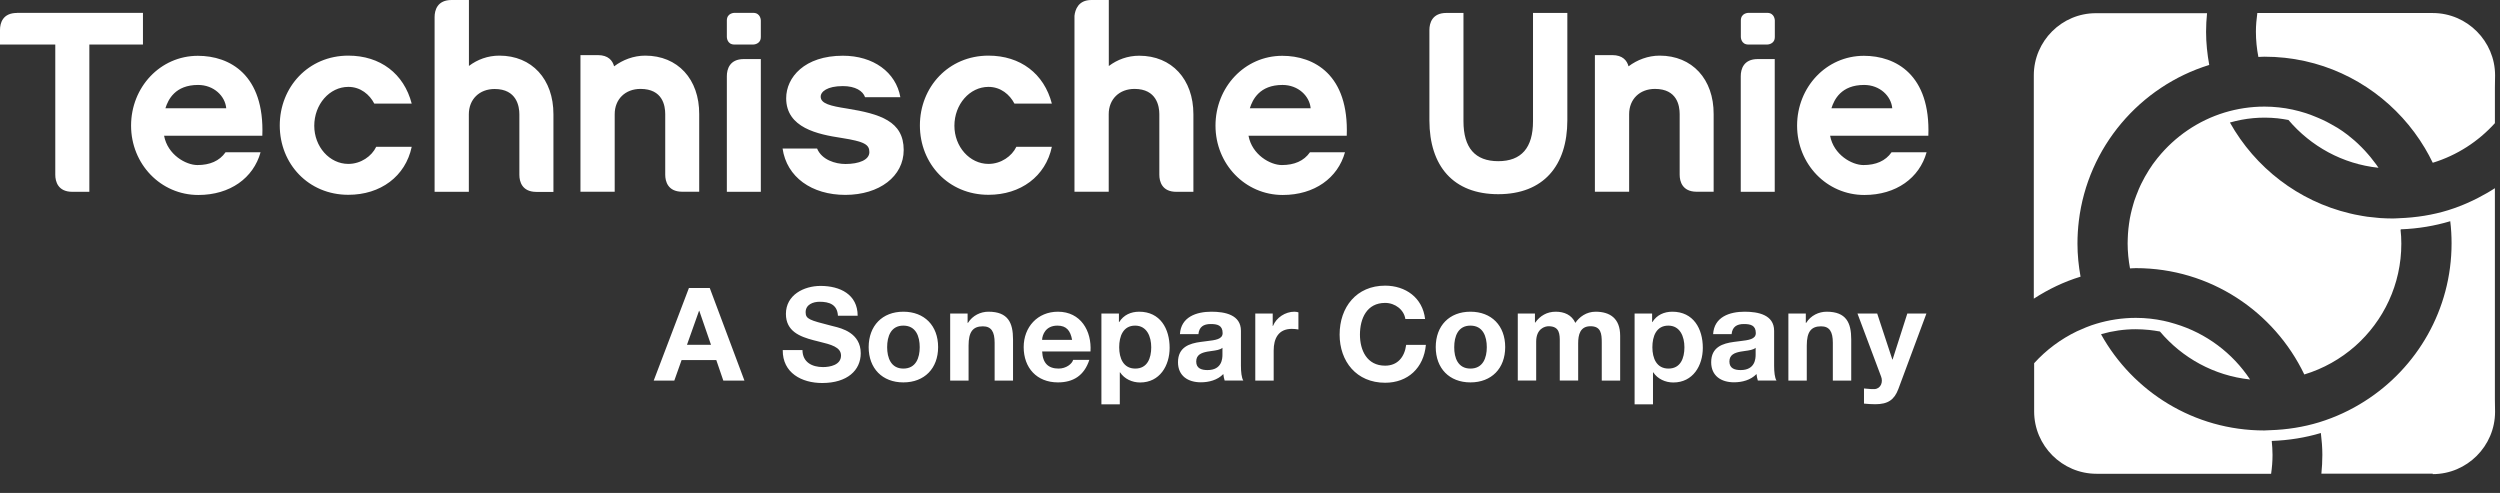
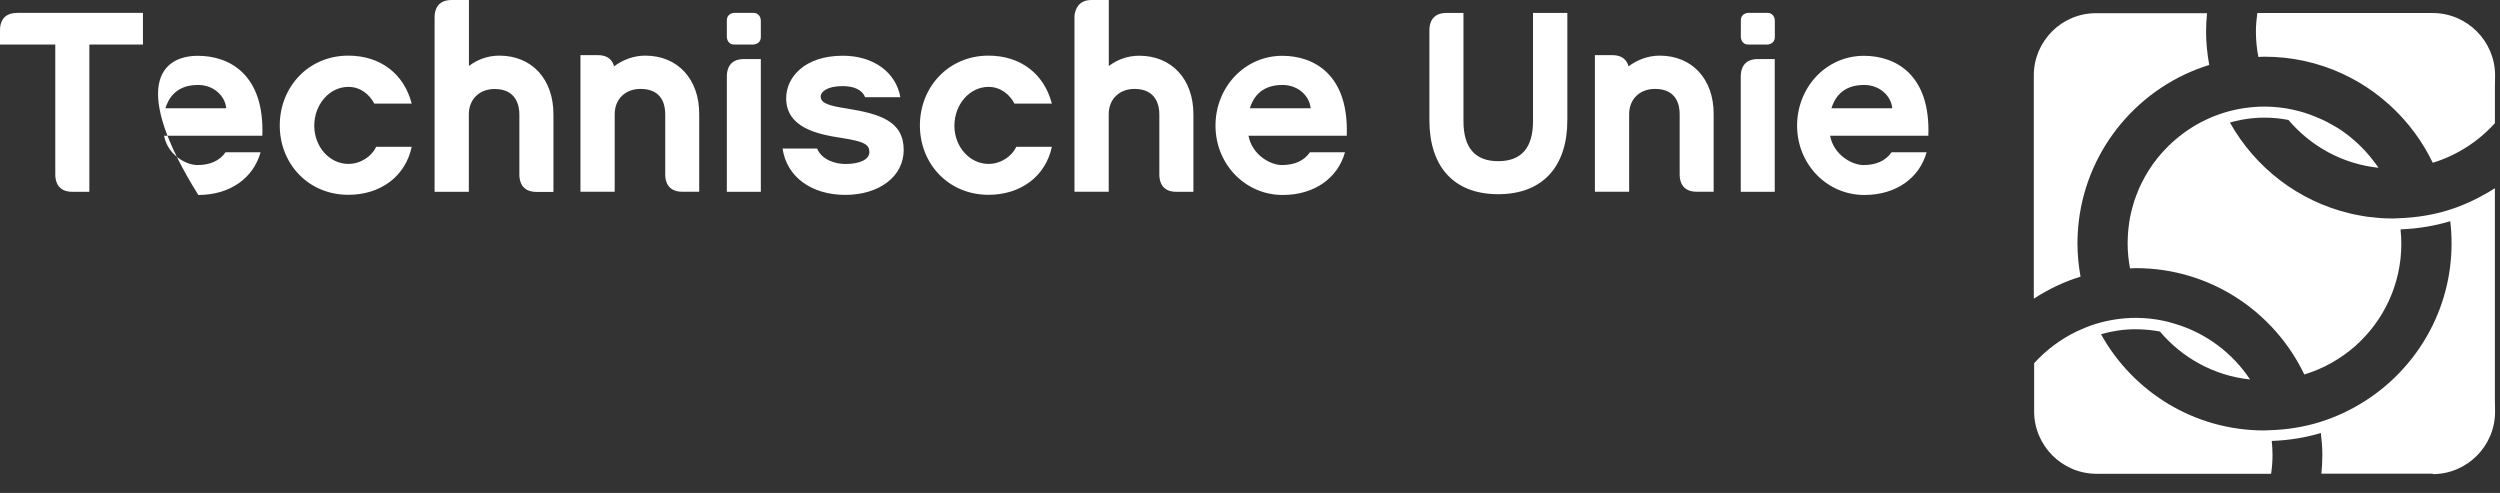
<svg xmlns="http://www.w3.org/2000/svg" width="284" height="56" viewBox="0 0 284 56" fill="none">
  <rect x="0" y="0" width="284" height="56" fill="#333333" stroke="none" />
-   <path fill-rule="evenodd" clip-rule="evenodd" d="M157.35 34.41C158.5 34.41 159.5 35.2 159.65 36.25V36.24H161.89C161.61 33.81 159.66 32.45 157.35 32.45C154.1 32.45 152.18 34.89 152.18 38.01C152.18 41.05 154.09 43.48 157.35 43.48C159.93 43.48 161.74 41.8 161.98 39.18H159.74C159.56 40.57 158.76 41.54 157.35 41.54C155.27 41.54 154.49 39.77 154.49 38.02C154.49 36.18 155.27 34.41 157.35 34.41ZM91.16 39.75C91.16 41.15 92.25 41.7 93.49 41.7C94.3 41.7 95.54 41.46 95.54 40.39C95.54 39.422 94.38 39.136 93.078 38.816C92.861 38.763 92.64 38.709 92.42 38.65C90.86 38.24 89.28 37.63 89.28 35.66C89.28 33.51 91.31 32.48 93.22 32.48C95.42 32.48 97.43 33.44 97.43 35.87H95.19C95.12 34.6 94.22 34.28 93.11 34.28C92.37 34.28 91.52 34.59 91.52 35.47C91.52 36.253 91.987 36.373 94.397 36.993L94.66 37.06L94.741 37.08C95.582 37.285 97.78 37.819 97.78 40.13C97.78 42.06 96.26 43.51 93.4 43.51C91.07 43.51 88.89 42.36 88.92 39.77H91.16V39.75ZM78.26 32.72H80.63L84.57 43.24H82.17L81.37 40.9H77.43L76.6 43.24H74.26L78.26 32.72ZM78.04 39.17H80.77L79.44 35.31H79.41L78.04 39.17ZM106.57 39.43C106.57 37 105.02 35.41 102.62 35.41C100.23 35.41 98.69 37 98.68 39.43C98.68 41.85 100.23 43.44 102.62 43.44C105.02 43.44 106.57 41.85 106.57 39.43ZM104.48 39.44C104.48 40.65 104.05 41.87 102.62 41.87C101.21 41.87 100.78 40.64 100.78 39.44C100.78 38.21 101.21 36.99 102.62 36.99C104.05 36.99 104.48 38.22 104.48 39.44ZM107.94 35.62H109.92V36.68H109.96C110.49 35.83 111.4 35.41 112.29 35.41C114.51 35.41 115.08 36.66 115.08 38.55V43.24H112.99V38.94C112.99 37.69 112.62 37.07 111.65 37.07C110.52 37.07 110.03 37.7 110.03 39.25V43.24H107.94V35.62ZM120.26 41.87C119.1 41.87 118.45 41.27 118.39 39.94V39.93H123.88C124.03 37.59 122.77 35.41 120.18 35.41C117.87 35.41 116.29 37.15 116.29 39.43C116.29 41.79 117.78 43.44 120.18 43.44C121.91 43.44 123.16 42.68 123.75 40.88H121.91C121.78 41.35 121.1 41.87 120.26 41.87ZM120.12 36.99C121.14 36.99 121.6 37.55 121.79 38.61H118.38C118.41 38.02 118.79 36.99 120.12 36.99ZM125.12 35.62H127.11V36.59H127.14C127.64 35.78 128.47 35.41 129.41 35.41C131.8 35.41 132.87 37.34 132.87 39.51C132.87 41.54 131.75 43.45 129.52 43.45C128.61 43.45 127.74 43.05 127.24 42.3H127.21V45.93H125.12V35.62ZM130.78 39.45C130.78 38.24 130.29 36.99 128.95 36.99C127.58 36.99 127.14 38.21 127.14 39.45C127.14 40.69 127.61 41.87 128.97 41.87C130.34 41.87 130.78 40.69 130.78 39.45ZM137.62 35.41C135.91 35.41 134.16 36 134.04 37.96H136.14C136.22 37.13 136.73 36.81 137.53 36.81C138.27 36.81 138.89 36.94 138.89 37.84C138.89 38.541 138.076 38.637 137.073 38.755C136.859 38.78 136.636 38.807 136.41 38.84C135.12 39.01 133.82 39.43 133.82 41.15C133.82 42.71 134.97 43.43 136.41 43.43C137.33 43.43 138.31 43.18 138.97 42.49C138.99 42.74 139.05 42.99 139.12 43.23H141.24C141.04 42.93 140.97 42.23 140.97 41.54V37.58C140.97 35.75 139.14 35.41 137.62 35.41ZM137.641 39.872C138.135 39.805 138.61 39.74 138.87 39.51V40.29C138.87 40.74 138.81 42.04 137.17 42.04C136.49 42.04 135.89 41.85 135.89 41.07C135.89 40.3 136.48 40.08 137.13 39.95C137.297 39.919 137.471 39.896 137.641 39.872ZM142.6 35.62H144.58V37.03H144.61C144.99 36.07 146.02 35.41 147.04 35.41C147.19 35.41 147.36 35.44 147.5 35.48V37.43C147.31 37.39 147 37.36 146.75 37.36C145.22 37.36 144.69 38.47 144.69 39.81V43.24H142.6V35.62ZM167.04 35.41C169.44 35.41 170.99 37 170.99 39.43C170.99 41.85 169.44 43.44 167.04 43.44C164.65 43.44 163.1 41.85 163.1 39.43C163.1 37 164.65 35.41 167.04 35.41ZM167.04 41.87C168.47 41.87 168.9 40.65 168.9 39.44C168.9 38.22 168.47 36.99 167.04 36.99C165.63 36.99 165.2 38.21 165.2 39.44C165.19 40.64 165.62 41.87 167.04 41.87ZM174.37 35.62H172.42V43.23H174.51V38.81C174.51 37.33 175.51 37.06 175.92 37.06C177.196 37.06 177.193 37.998 177.191 38.851L177.19 38.96V43.23H179.28V38.99C179.28 38.03 179.5 37.06 180.68 37.06C181.87 37.06 181.96 37.9 181.96 38.92V43.24H184.05V38.14C184.05 36.16 182.88 35.41 181.26 35.41C180.2 35.41 179.4 36.02 178.96 36.68C178.54 35.76 177.69 35.41 176.73 35.41C175.74 35.41 174.95 35.87 174.4 36.65H174.37V35.62ZM185.69 35.62H187.68V36.59H187.71C188.21 35.78 189.04 35.41 189.98 35.41C192.37 35.41 193.44 37.34 193.44 39.51C193.44 41.54 192.32 43.45 190.09 43.45C189.18 43.45 188.31 43.05 187.81 42.3H187.78V45.93H185.69V35.62ZM191.35 39.45C191.35 38.24 190.86 36.99 189.52 36.99C188.15 36.99 187.71 38.21 187.71 39.45C187.71 40.69 188.18 41.87 189.54 41.87C190.91 41.87 191.35 40.69 191.35 39.45ZM198.19 35.41C196.48 35.41 194.73 36 194.61 37.96H196.71C196.79 37.13 197.3 36.81 198.1 36.81C198.84 36.81 199.46 36.94 199.46 37.84C199.46 38.541 198.645 38.637 197.642 38.755C197.428 38.78 197.205 38.807 196.98 38.84C195.69 39.01 194.39 39.43 194.39 41.15C194.39 42.71 195.54 43.43 196.98 43.43C197.9 43.43 198.88 43.18 199.54 42.49C199.56 42.74 199.62 42.99 199.69 43.23H201.81C201.61 42.93 201.54 42.23 201.54 41.54V37.58C201.54 35.75 199.71 35.41 198.19 35.41ZM198.211 39.872C198.704 39.805 199.18 39.74 199.44 39.51V40.29C199.44 40.74 199.38 42.04 197.74 42.04C197.06 42.04 196.46 41.85 196.46 41.07C196.46 40.3 197.05 40.08 197.7 39.95C197.867 39.919 198.04 39.896 198.211 39.872ZM203.16 35.62H205.14V36.68H205.18C205.71 35.83 206.62 35.41 207.51 35.41C209.73 35.41 210.3 36.66 210.3 38.55V43.24H208.21V38.94C208.21 37.69 207.84 37.07 206.87 37.07C205.74 37.07 205.25 37.7 205.25 39.25V43.24H203.16V35.62ZM213.03 45.92C214.47 45.92 215.19 45.42 215.65 44.2L218.84 35.62H216.67L215 40.84H214.97L213.25 35.62H211.01L213.69 42.77C213.93 43.37 213.69 44.13 212.97 44.2C212.669 44.215 212.368 44.187 212.071 44.159C211.964 44.148 211.856 44.138 211.75 44.13V45.85C212.18 45.89 212.6 45.92 213.03 45.92Z" fill="white" />
-   <path fill-rule="evenodd" clip-rule="evenodd" d="M56.73 6.32C55.41 6.32 54.24 6.76 53.27 7.49V0H51.3C49.68 0 49.37 1.16 49.37 1.94V21.79H53.26V12.98C53.26 11.28 54.46 10.11 56.19 10.11C58.71 10.11 59 12.1 59 12.98V19.86C59 20.64 59.31 21.79 60.92 21.8H62.87V12.99C62.88 8.99 60.42 6.32 56.73 6.32ZM0 3.4C0 2.62 0.31 1.47 1.93 1.47V1.46H16.24V5.06H10.15V18.42V21.79H8.2C6.59 21.78 6.28 20.63 6.28 19.85V5.06H0V3.4ZM86.43 2.33C86.43 2.33 86.43 1.46 85.56 1.46H83.43C83.43 1.46 82.57 1.46 82.57 2.33V4.2C82.57 4.2 82.57 5.06 83.43 5.06H85.56C85.56 5.06 86.43 5.06 86.43 4.2V2.33ZM39.57 18.62C41 18.62 42.23 17.74 42.73 16.69V16.68H46.77C46.06 20.04 43.23 22.13 39.57 22.13C35.03 22.13 31.78 18.61 31.78 14.25C31.78 9.89 35.03 6.32 39.57 6.32C43.2 6.32 45.89 8.37 46.77 11.77H42.52C41.99 10.75 40.97 9.87 39.57 9.87C37.43 9.87 35.7 11.86 35.7 14.29C35.7 16.66 37.43 18.62 39.57 18.62ZM96.22 12.33C99.97 12.94 102.66 13.76 102.66 17.04C102.66 20.03 99.91 22.13 96.04 22.14C92.21 22.14 89.37 20.12 88.9 16.87H92.82C93.35 18.16 94.9 18.63 96.04 18.63C97.59 18.63 98.76 18.16 98.76 17.28C98.76 16.43 98.23 16.08 95.6 15.67C92.91 15.26 89.31 14.53 89.31 11.16C89.31 8.79 91.39 6.33 95.75 6.33C99.21 6.33 101.78 8.2 102.28 11.04H98.27C98.03 10.34 97.18 9.78 95.75 9.78C93.96 9.78 93.23 10.42 93.23 10.98C93.23 11.77 94.34 12.04 96.22 12.33ZM18.79 12.3H25.7C25.58 10.92 24.3 9.65 22.5 9.65C19.89 9.65 19.1 11.32 18.79 12.3ZM22.48 6.34C26.11 6.34 30.06 8.5 29.8 15.42H18.64C19.04 17.58 21.11 18.75 22.43 18.75C23.83 18.75 24.93 18.29 25.62 17.3H29.6C28.79 20.21 26.15 22.15 22.53 22.15C18.25 22.15 14.89 18.63 14.89 14.27C14.89 9.91 18.2 6.34 22.48 6.34ZM115.45 16.69C114.95 17.74 113.72 18.62 112.29 18.62C110.15 18.62 108.42 16.66 108.42 14.29C108.42 11.86 110.15 9.87 112.29 9.87C113.69 9.87 114.71 10.75 115.24 11.77H119.49C118.61 8.37 115.92 6.32 112.29 6.32C107.75 6.32 104.5 9.89 104.5 14.25C104.5 18.61 107.75 22.13 112.29 22.13C115.95 22.13 118.78 20.04 119.49 16.68H115.45V16.69ZM141.98 12.3H148.89C148.77 10.92 147.49 9.65 145.69 9.65C143.08 9.65 142.29 11.32 141.98 12.3ZM145.67 6.34C149.3 6.34 153.25 8.5 152.99 15.42H141.83C142.23 17.58 144.3 18.75 145.62 18.75C147.02 18.75 148.12 18.29 148.81 17.3H152.79C151.98 20.21 149.34 22.15 145.72 22.15C141.44 22.15 138.08 18.63 138.08 14.27C138.08 9.91 141.39 6.34 145.67 6.34ZM84.5 6.71C82.88 6.71 82.57 7.87 82.57 8.65V21.79H86.43V6.71H84.5ZM69.77 7.53C70.74 6.8 71.98 6.32 73.3 6.32C76.99 6.32 79.45 8.99 79.43 12.97V21.78H77.46C75.88 21.76 75.57 20.62 75.57 19.85V12.97C75.57 12 75.28 10.1 72.76 10.1C71.03 10.1 69.83 11.27 69.83 12.97V21.78H65.94V14.49V7.52V6.26H67.91C69.11 6.26 69.59 6.89 69.76 7.53C69.77 7.53 69.77 7.52 69.77 7.52V7.53ZM131.7 12.97V17.12V19.85C131.7 20.63 132.01 21.79 133.63 21.79H135.56H135.57V12.98C135.57 9 133.11 6.33 129.42 6.33C128.1 6.33 126.93 6.77 125.96 7.5V0H123.98C122.47 0 122.13 1.14 122.06 1.8V21.78H125.95V12.97C125.95 11.27 127.15 10.1 128.88 10.1C131.41 10.1 131.7 12.09 131.7 12.97ZM201.62 2.33C201.62 2.33 201.62 1.46 200.75 1.46H198.62C198.62 1.46 197.76 1.46 197.76 2.33V4.2C197.76 4.2 197.76 5.06 198.62 5.06H200.75C200.75 5.06 201.62 5.06 201.62 4.2V2.33ZM174.15 13.77V1.47H178.05V13.66C178.05 18.84 175.32 22.06 170.2 22.06C165.08 22.06 162.39 18.85 162.38 13.69V3.41C162.38 2.63 162.69 1.47 164.31 1.47H166.25V13.77C166.25 16.79 167.57 18.31 170.2 18.31C172.83 18.31 174.15 16.79 174.15 13.77ZM208.05 12.3H214.96C214.84 10.92 213.56 9.65 211.76 9.65C209.15 9.65 208.36 11.32 208.05 12.3ZM211.74 6.34C215.37 6.34 219.32 8.5 219.06 15.42H207.9C208.3 17.58 210.37 18.75 211.69 18.75C213.09 18.75 214.19 18.29 214.88 17.3H218.86C218.05 20.21 215.41 22.15 211.79 22.15C207.51 22.15 204.15 18.63 204.15 14.27C204.15 9.91 207.46 6.34 211.74 6.34ZM197.75 8.65C197.75 7.87 198.06 6.71 199.68 6.71H201.61V21.79H197.75V8.65ZM188.54 6.32C187.22 6.32 185.98 6.8 185.01 7.53V7.52C185.01 7.52 185.01 7.53 185 7.53C184.83 6.89 184.35 6.26 183.15 6.26H181.18V7.52V14.49V21.78H185.07V12.97C185.07 11.27 186.27 10.1 188 10.1C190.52 10.1 190.81 12 190.81 12.97V17.12V19.85C190.81 20.62 191.12 21.76 192.7 21.78H194.67V12.97C194.69 8.99 192.23 6.32 188.54 6.32Z" fill="white" />
+   <path fill-rule="evenodd" clip-rule="evenodd" d="M56.73 6.32C55.41 6.32 54.24 6.76 53.27 7.49V0H51.3C49.68 0 49.37 1.16 49.37 1.94V21.79H53.26V12.98C53.26 11.28 54.46 10.11 56.19 10.11C58.71 10.11 59 12.1 59 12.98V19.86C59 20.64 59.31 21.79 60.92 21.8H62.87V12.99C62.88 8.99 60.42 6.32 56.73 6.32ZM0 3.4C0 2.62 0.31 1.47 1.93 1.47V1.46H16.24V5.06H10.15V18.42V21.79H8.2C6.59 21.78 6.28 20.63 6.28 19.85V5.06H0V3.4ZM86.43 2.33C86.43 2.33 86.43 1.46 85.56 1.46H83.43C83.43 1.46 82.57 1.46 82.57 2.33V4.2C82.57 4.2 82.57 5.06 83.43 5.06H85.56C85.56 5.06 86.43 5.06 86.43 4.2V2.33ZM39.57 18.62C41 18.62 42.23 17.74 42.73 16.69V16.68H46.77C46.06 20.04 43.23 22.13 39.57 22.13C35.03 22.13 31.78 18.61 31.78 14.25C31.78 9.89 35.03 6.32 39.57 6.32C43.2 6.32 45.89 8.37 46.77 11.77H42.52C41.99 10.75 40.97 9.87 39.57 9.87C37.43 9.87 35.7 11.86 35.7 14.29C35.7 16.66 37.43 18.62 39.57 18.62ZM96.22 12.33C99.97 12.94 102.66 13.76 102.66 17.04C102.66 20.03 99.91 22.13 96.04 22.14C92.21 22.14 89.37 20.12 88.9 16.87H92.82C93.35 18.16 94.9 18.63 96.04 18.63C97.59 18.63 98.76 18.16 98.76 17.28C98.76 16.43 98.23 16.08 95.6 15.67C92.91 15.26 89.31 14.53 89.31 11.16C89.31 8.79 91.39 6.33 95.75 6.33C99.21 6.33 101.78 8.2 102.28 11.04H98.27C98.03 10.34 97.18 9.78 95.75 9.78C93.96 9.78 93.23 10.42 93.23 10.98C93.23 11.77 94.34 12.04 96.22 12.33ZM18.79 12.3H25.7C25.58 10.92 24.3 9.65 22.5 9.65C19.89 9.65 19.1 11.32 18.79 12.3ZM22.48 6.34C26.11 6.34 30.06 8.5 29.8 15.42H18.64C19.04 17.58 21.11 18.75 22.43 18.75C23.83 18.75 24.93 18.29 25.62 17.3H29.6C28.79 20.21 26.15 22.15 22.53 22.15C14.89 9.91 18.2 6.34 22.48 6.34ZM115.45 16.69C114.95 17.74 113.72 18.62 112.29 18.62C110.15 18.62 108.42 16.66 108.42 14.29C108.42 11.86 110.15 9.87 112.29 9.87C113.69 9.87 114.71 10.75 115.24 11.77H119.49C118.61 8.37 115.92 6.32 112.29 6.32C107.75 6.32 104.5 9.89 104.5 14.25C104.5 18.61 107.75 22.13 112.29 22.13C115.95 22.13 118.78 20.04 119.49 16.68H115.45V16.69ZM141.98 12.3H148.89C148.77 10.92 147.49 9.65 145.69 9.65C143.08 9.65 142.29 11.32 141.98 12.3ZM145.67 6.34C149.3 6.34 153.25 8.5 152.99 15.42H141.83C142.23 17.58 144.3 18.75 145.62 18.75C147.02 18.75 148.12 18.29 148.81 17.3H152.79C151.98 20.21 149.34 22.15 145.72 22.15C141.44 22.15 138.08 18.63 138.08 14.27C138.08 9.91 141.39 6.34 145.67 6.34ZM84.5 6.71C82.88 6.71 82.57 7.87 82.57 8.65V21.79H86.43V6.71H84.5ZM69.77 7.53C70.74 6.8 71.98 6.32 73.3 6.32C76.99 6.32 79.45 8.99 79.43 12.97V21.78H77.46C75.88 21.76 75.57 20.62 75.57 19.85V12.97C75.57 12 75.28 10.1 72.76 10.1C71.03 10.1 69.83 11.27 69.83 12.97V21.78H65.94V14.49V7.52V6.26H67.91C69.11 6.26 69.59 6.89 69.76 7.53C69.77 7.53 69.77 7.52 69.77 7.52V7.53ZM131.7 12.97V17.12V19.85C131.7 20.63 132.01 21.79 133.63 21.79H135.56H135.57V12.98C135.57 9 133.11 6.33 129.42 6.33C128.1 6.33 126.93 6.77 125.96 7.5V0H123.98C122.47 0 122.13 1.14 122.06 1.8V21.78H125.95V12.97C125.95 11.27 127.15 10.1 128.88 10.1C131.41 10.1 131.7 12.09 131.7 12.97ZM201.62 2.33C201.62 2.33 201.62 1.46 200.75 1.46H198.62C198.62 1.46 197.76 1.46 197.76 2.33V4.2C197.76 4.2 197.76 5.06 198.62 5.06H200.75C200.75 5.06 201.62 5.06 201.62 4.2V2.33ZM174.15 13.77V1.47H178.05V13.66C178.05 18.84 175.32 22.06 170.2 22.06C165.08 22.06 162.39 18.85 162.38 13.69V3.41C162.38 2.63 162.69 1.47 164.31 1.47H166.25V13.77C166.25 16.79 167.57 18.31 170.2 18.31C172.83 18.31 174.15 16.79 174.15 13.77ZM208.05 12.3H214.96C214.84 10.92 213.56 9.65 211.76 9.65C209.15 9.65 208.36 11.32 208.05 12.3ZM211.74 6.34C215.37 6.34 219.32 8.5 219.06 15.42H207.9C208.3 17.58 210.37 18.75 211.69 18.75C213.09 18.75 214.19 18.29 214.88 17.3H218.86C218.05 20.21 215.41 22.15 211.79 22.15C207.51 22.15 204.15 18.63 204.15 14.27C204.15 9.91 207.46 6.34 211.74 6.34ZM197.75 8.65C197.75 7.87 198.06 6.71 199.68 6.71H201.61V21.79H197.75V8.65ZM188.54 6.32C187.22 6.32 185.98 6.8 185.01 7.53V7.52C185.01 7.52 185.01 7.53 185 7.53C184.83 6.89 184.35 6.26 183.15 6.26H181.18V7.52V14.49V21.78H185.07V12.97C185.07 11.27 186.27 10.1 188 10.1C190.52 10.1 190.81 12 190.81 12.97V17.12V19.85C190.81 20.62 191.12 21.76 192.7 21.78H194.67V12.97C194.69 8.99 192.23 6.32 188.54 6.32Z" fill="white" />
  <path fill-rule="evenodd" clip-rule="evenodd" d="M283.441 8.56C283.441 4.67 280.251 1.48 276.361 1.48H274.931H256.431C256.341 2.17 256.271 2.87 256.271 3.59C256.271 4.58 256.371 5.54 256.551 6.47C256.629 6.467 256.706 6.462 256.782 6.458L256.782 6.458L256.782 6.458L256.782 6.458C256.931 6.449 257.079 6.44 257.231 6.44C258.811 6.44 260.351 6.61 261.841 6.94C267.63 8.22 272.524 11.883 275.469 16.829C275.79 17.368 276.088 17.922 276.361 18.49C279.111 17.65 281.541 16.07 283.421 13.99V9.98L283.441 8.56ZM250.61 3.61C250.61 4.896 250.749 6.152 250.968 7.378L250.961 7.38C243.088 9.816 237.166 16.707 236.154 25.107C236.052 25.95 236 26.809 236 27.68C236 28.96 236.13 30.21 236.35 31.43C234.45 32.01 232.67 32.87 231.04 33.93V8.56C231.04 4.67 234.22 1.48 238.12 1.5H250.72C250.65 2.2 250.61 2.9 250.61 3.61ZM243.239 20.89C243.509 20.343 243.806 19.806 244.133 19.292C244.248 19.112 244.368 18.935 244.491 18.76C244.495 18.753 244.498 18.746 244.503 18.739L244.509 18.73L244.511 18.726C244.516 18.719 244.521 18.712 244.526 18.705L244.526 18.705C244.538 18.688 244.551 18.67 244.561 18.65C244.731 18.42 244.901 18.19 245.081 17.97C245.101 17.94 245.121 17.92 245.141 17.9C247.081 15.51 249.701 13.7 252.721 12.78C254.151 12.35 255.661 12.11 257.241 12.11C257.791 12.11 258.341 12.14 258.881 12.2C259.941 12.31 260.951 12.54 261.931 12.85C261.941 12.85 261.941 12.85 261.951 12.86H261.961C262.311 12.97 262.641 13.1 262.981 13.24C263.111 13.29 263.241 13.34 263.371 13.4C263.681 13.53 263.981 13.67 264.281 13.82C264.378 13.869 264.472 13.921 264.565 13.973C264.624 14.006 264.682 14.039 264.741 14.07C264.797 14.101 264.853 14.132 264.91 14.163L264.91 14.164C265.126 14.283 265.345 14.403 265.551 14.53C265.931 14.77 266.301 15.02 266.661 15.3L267.141 15.69C267.391 15.89 267.631 16.1 267.861 16.32C268.001 16.45 268.141 16.59 268.271 16.72C268.521 16.97 268.771 17.24 269.001 17.51L269.001 17.51C269.101 17.62 269.201 17.73 269.291 17.85C269.514 18.12 269.728 18.395 269.933 18.678C270.023 18.804 270.112 18.931 270.199 19.06C266.109 18.63 262.499 16.61 259.969 13.63C259.559 13.55 259.149 13.49 258.729 13.44C256.849 13.25 255.069 13.42 253.319 13.92C256.189 19.04 261.089 22.85 266.939 24.24C267.129 24.29 267.319 24.33 267.509 24.37L267.509 24.37L267.509 24.37C267.789 24.43 268.079 24.48 268.369 24.53C268.549 24.56 268.739 24.59 268.929 24.62C269.249 24.66 269.559 24.69 269.879 24.72L269.928 24.726C270.08 24.744 270.225 24.761 270.379 24.77C270.859 24.8 271.349 24.82 271.839 24.82C271.991 24.82 272.139 24.811 272.287 24.803C272.364 24.798 272.441 24.794 272.519 24.79C274.489 24.72 276.359 24.42 278.109 23.88C278.679 23.71 279.239 23.5 279.799 23.27C279.921 23.224 280.038 23.172 280.157 23.119L280.157 23.119L280.158 23.119L280.158 23.119C280.173 23.113 280.188 23.106 280.202 23.099C280.224 23.09 280.247 23.08 280.269 23.07C280.689 22.89 281.099 22.69 281.509 22.48C282.159 22.14 282.809 21.78 283.419 21.38V45.36L283.439 46.78C283.439 50.68 280.249 53.86 276.359 53.86V53.81H274.919H263.709C263.779 53.1 263.819 52.39 263.819 51.67C263.819 50.83 263.749 50.01 263.649 49.19C261.889 49.72 260.009 50.02 258.069 50.09C258.119 50.61 258.159 51.14 258.159 51.68C258.159 52.41 258.099 53.12 257.999 53.82H239.579H238.159C234.259 53.82 231.079 50.63 231.079 46.74V45.33V41.26C232.449 39.75 234.099 38.52 235.949 37.63C235.959 37.625 235.972 37.62 235.984 37.615C235.997 37.61 236.009 37.605 236.019 37.6C236.319 37.46 236.619 37.33 236.919 37.21L237.069 37.15C237.409 37.01 237.769 36.89 238.129 36.78C239.549 36.35 241.069 36.11 242.629 36.11C243.189 36.11 243.739 36.14 244.279 36.2C244.789 36.25 245.279 36.34 245.769 36.44C245.969 36.48 246.169 36.53 246.369 36.58L246.369 36.58C246.489 36.615 246.612 36.65 246.734 36.685C246.857 36.72 246.979 36.755 247.099 36.79C250.629 37.85 253.619 40.11 255.609 43.11C251.519 42.68 247.889 40.65 245.369 37.66C244.959 37.58 244.549 37.53 244.129 37.48C243.599 37.43 243.099 37.4 242.609 37.4C241.299 37.4 239.999 37.59 238.719 37.95C238.722 37.956 238.725 37.961 238.728 37.967C238.712 37.971 238.697 37.975 238.681 37.98C242.301 44.49 249.241 48.9 257.221 48.9C257.331 48.9 257.441 48.892 257.551 48.885C257.661 48.877 257.771 48.87 257.881 48.87C259.821 48.81 261.691 48.51 263.461 47.97C265.308 47.402 267.048 46.589 268.642 45.569C274.567 41.801 278.499 35.178 278.499 27.64C278.499 26.8 278.449 25.95 278.349 25.13C276.589 25.66 274.689 25.98 272.749 26.05C272.75 26.059 272.751 26.069 272.752 26.078C272.735 26.079 272.718 26.079 272.701 26.08C272.761 26.6 272.791 27.13 272.791 27.67C272.797 32.299 270.769 36.464 267.551 39.316C265.896 40.772 263.932 41.885 261.769 42.54C258.349 35.4 251.079 30.46 242.629 30.46C242.482 30.46 242.336 30.469 242.189 30.478L242.189 30.478C242.116 30.482 242.042 30.487 241.969 30.49C241.799 29.57 241.699 28.62 241.699 27.64C241.699 27.575 241.702 27.508 241.704 27.44C241.707 27.373 241.709 27.305 241.709 27.24C241.712 27.162 241.715 27.084 241.717 27.008L241.717 27.008L241.717 27.008C241.721 26.85 241.726 26.695 241.739 26.54C241.749 26.35 241.769 26.16 241.789 25.97C241.809 25.78 241.829 25.6 241.859 25.41C241.889 25.21 241.919 25.02 241.949 24.83C241.979 24.65 242.019 24.47 242.059 24.29L242.059 24.29C242.139 23.94 242.229 23.59 242.329 23.25C242.369 23.1 242.409 22.96 242.459 22.81C242.529 22.6 242.609 22.39 242.689 22.18C242.714 22.12 242.739 22.058 242.764 21.995C242.789 21.933 242.814 21.87 242.839 21.81C242.919 21.59 243.009 21.38 243.109 21.17C243.118 21.149 243.128 21.128 243.137 21.106L243.137 21.106L243.137 21.106C243.168 21.034 243.201 20.959 243.239 20.89Z" fill="white" />
</svg>